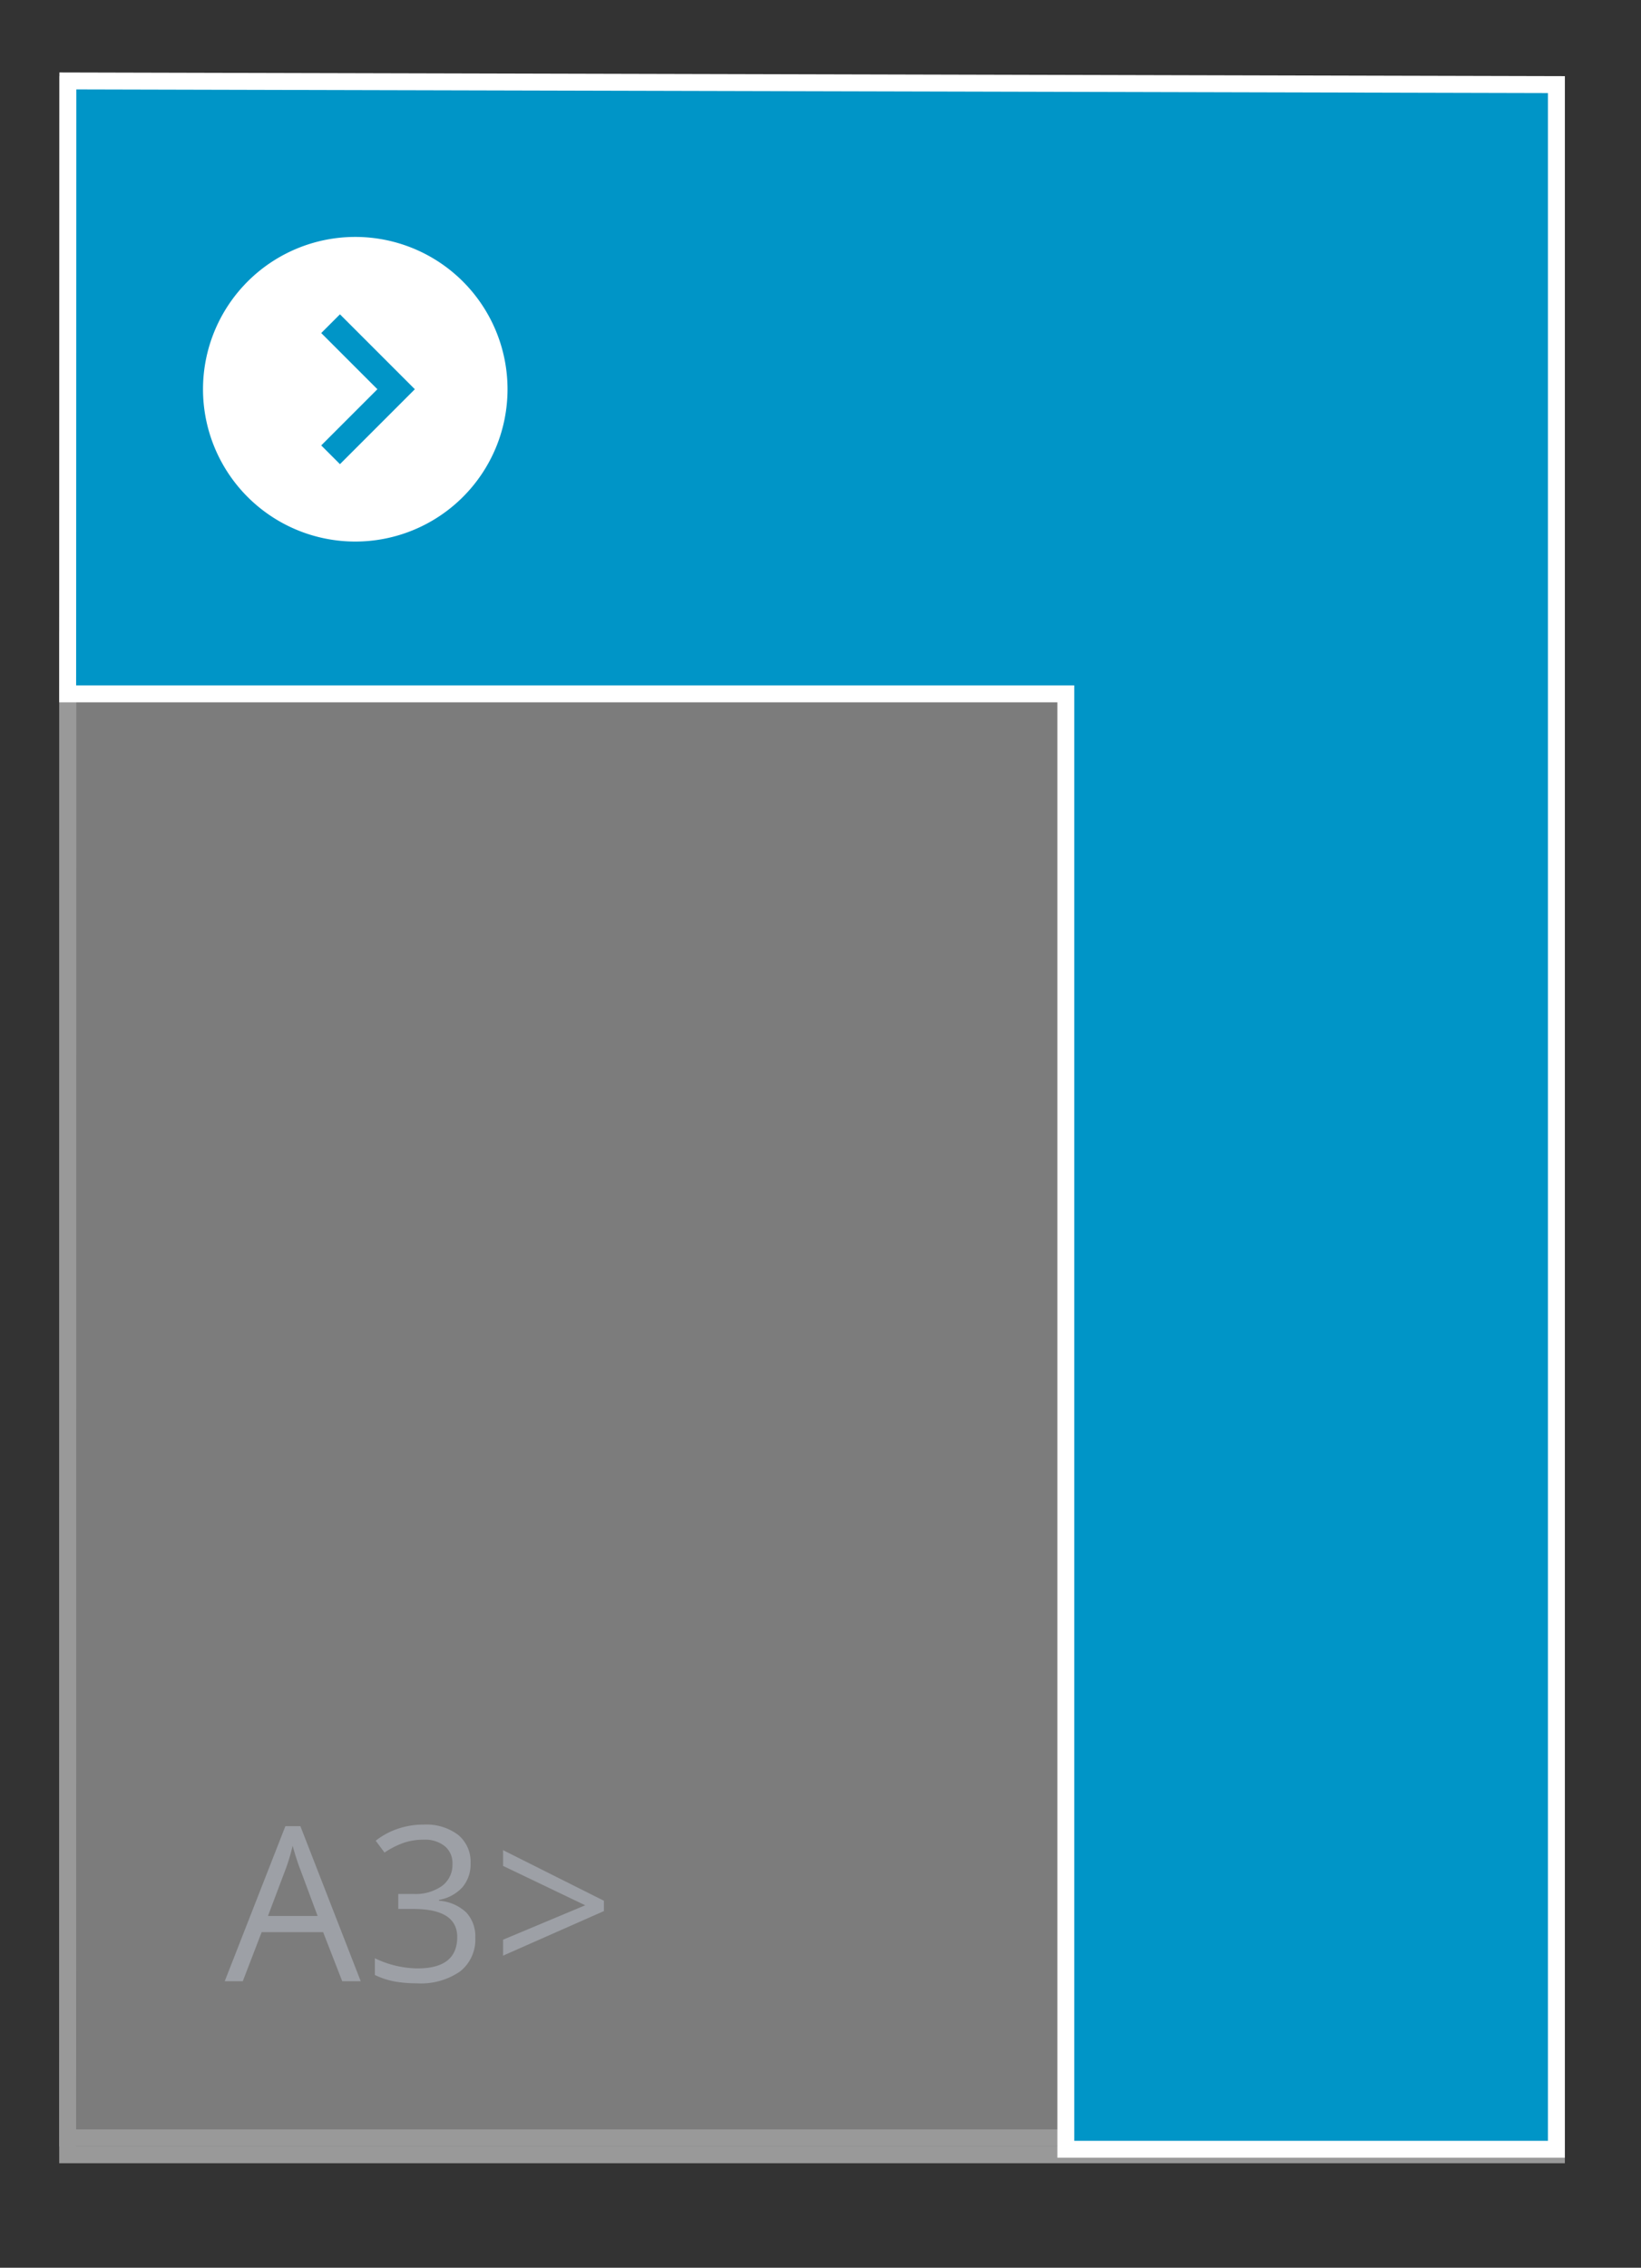
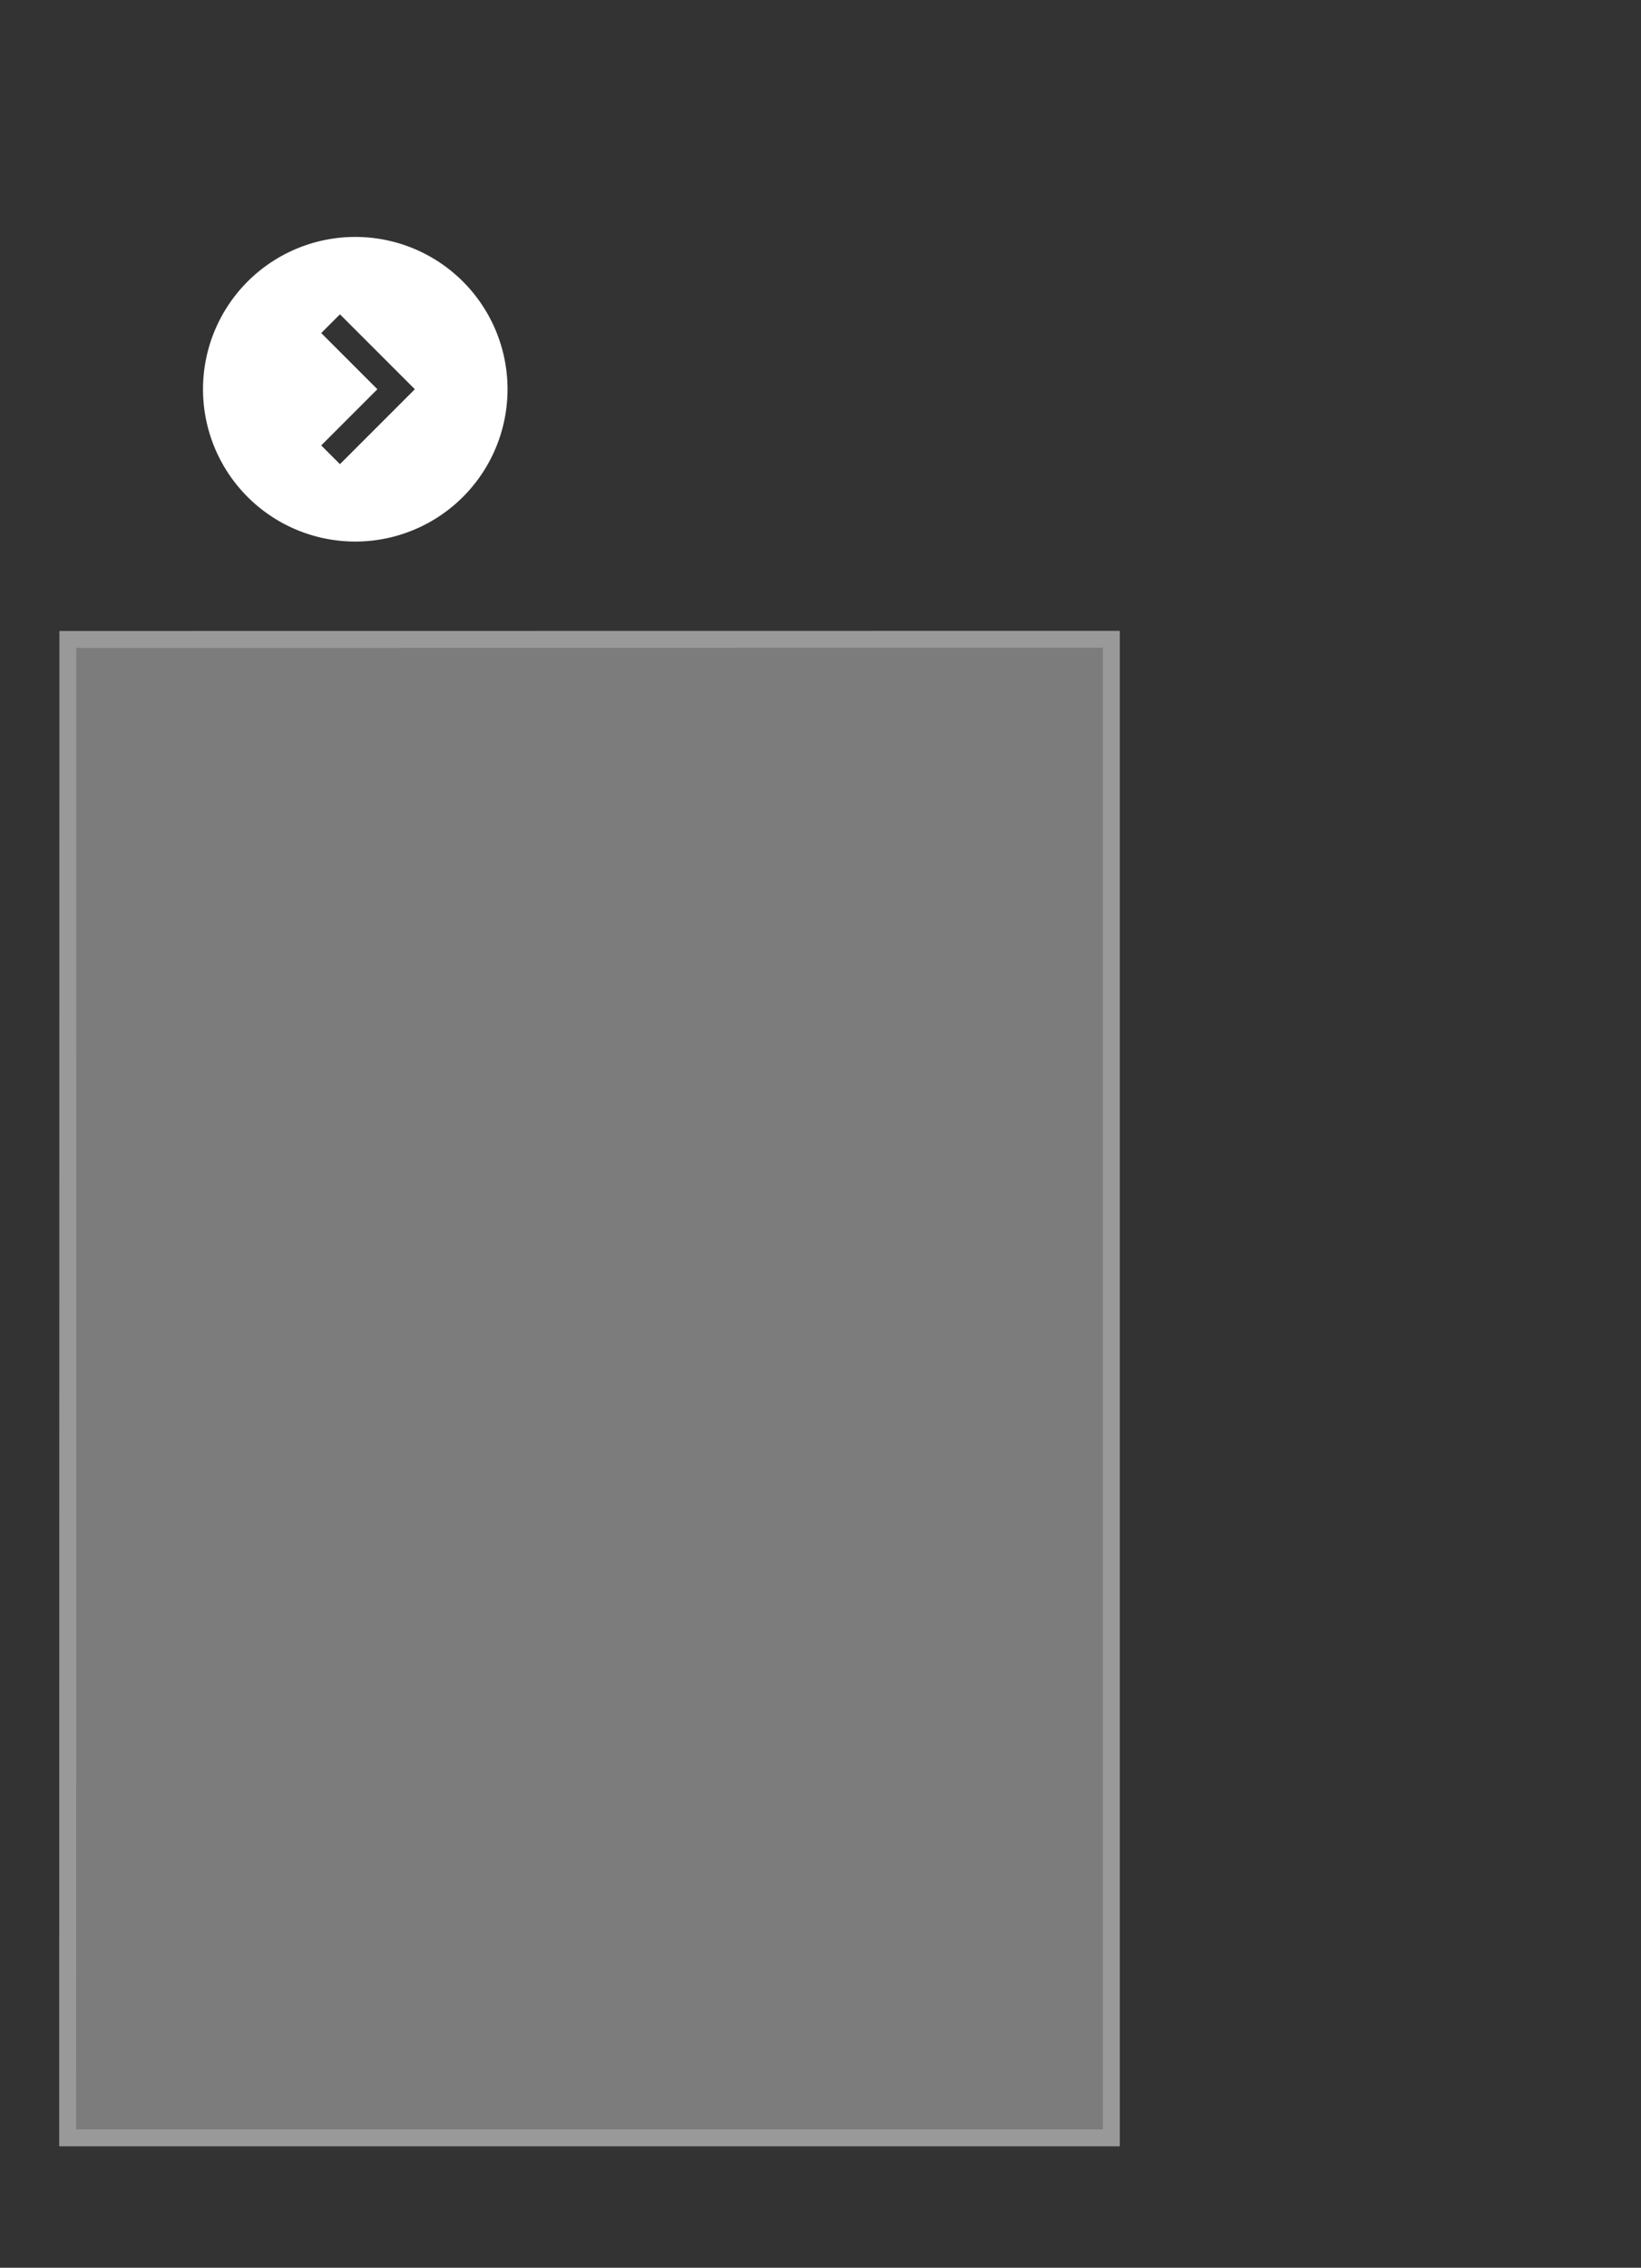
<svg xmlns="http://www.w3.org/2000/svg" id="Rechthoek" width="97" height="134" viewBox="0 0 97 134">
  <rect x="0" y="0" width="97" height="134" fill="#333333" stroke="none" />
  <defs>
    <style>
      .cls-1 {
        opacity: 0.5;
      }

      .cls-2 {
        fill: #c6c6c6;
      }

      .cls-2, .cls-3 {
        stroke: #fff;
        stroke-width: 1px;
      }

      .cls-2, .cls-3, .cls-4, .cls-5 {
        fill-rule: evenodd;
      }

      .cls-3 {
        fill: #0095c7;
      }

      .cls-4 {
        fill: #fff;
      }

      .cls-5 {
        fill: #9da0a6;
      }
    </style>
  </defs>
  <g id="groter_dan_A3" data-name="groter dan A3">
    <g id="A3" class="cls-1">
-       <path id="lichtgrijs_copy_4" data-name="lichtgrijs copy 4" class="cls-2" d="M4.011,5.007L92,5V127.325H4Z" />
      <path id="lichtgrijs_copy_6" data-name="lichtgrijs copy 6" class="cls-2" d="M4.011,37.784l61.68-.008v88.549H4Z" />
    </g>
-     <path id="rood" class="cls-3" d="M4.011,4.783L92,5V127H63V41H4Z" />
    <path class="cls-4" d="M21,14a9,9,0,1,0,9,9A9,9,0,0,0,21,14ZM20.095,27.427L18.988,26.32,22.308,23l-3.32-3.32,1.107-1.107L24.522,23Z" />
-     <path id="A3_copy" data-name="A3&gt; copy" class="cls-5" d="M21.322,117.069l-3.566-9.161H16.869l-3.585,9.161h1.067l1.116-2.9H19.1l1.129,2.9h1.092Zm-5.482-3.856,1.067-2.827a11.831,11.831,0,0,0,.391-1.317q0.217,0.78.422,1.317l1.054,2.827H15.84Zm11.243-4.79a3.126,3.126,0,0,0-2.053-.608,4.637,4.637,0,0,0-1.535.253,4.329,4.329,0,0,0-1.287.7l0.521,0.7a5.009,5.009,0,0,1,1.2-.6,3.8,3.8,0,0,1,1.122-.162,1.869,1.869,0,0,1,1.237.381,1.291,1.291,0,0,1,.456,1.048,1.548,1.548,0,0,1-.62,1.307,2.709,2.709,0,0,1-1.681.472H23.542V112.8h0.893q2.592,0,2.592,1.66,0,1.853-2.35,1.853a5.914,5.914,0,0,1-2.518-.6V116.7a4.5,4.5,0,0,0,1.163.384,7.343,7.343,0,0,0,1.318.109,4.071,4.071,0,0,0,2.555-.7,2.4,2.4,0,0,0,.9-2.006,2.064,2.064,0,0,0-.527-1.473,2.593,2.593,0,0,0-1.619-.7v-0.05a2.435,2.435,0,0,0,1.38-.742,2.091,2.091,0,0,0,.487-1.429A2.056,2.056,0,0,0,27.083,108.423Zm2.654,7.136,5.96-2.633v-0.612l-5.96-2.989v0.93l4.856,2.327-4.856,2.035v0.942Z" />
  </g>
</svg>